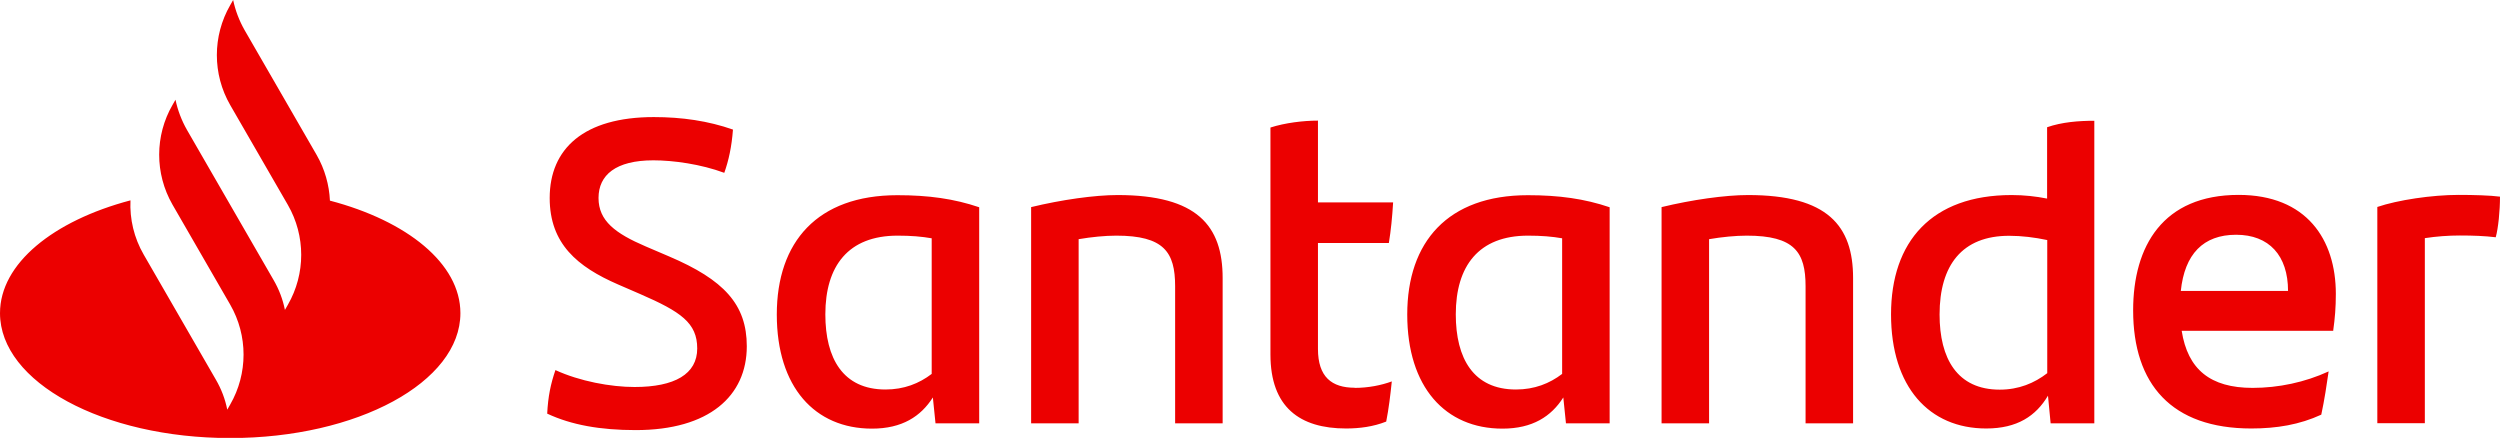
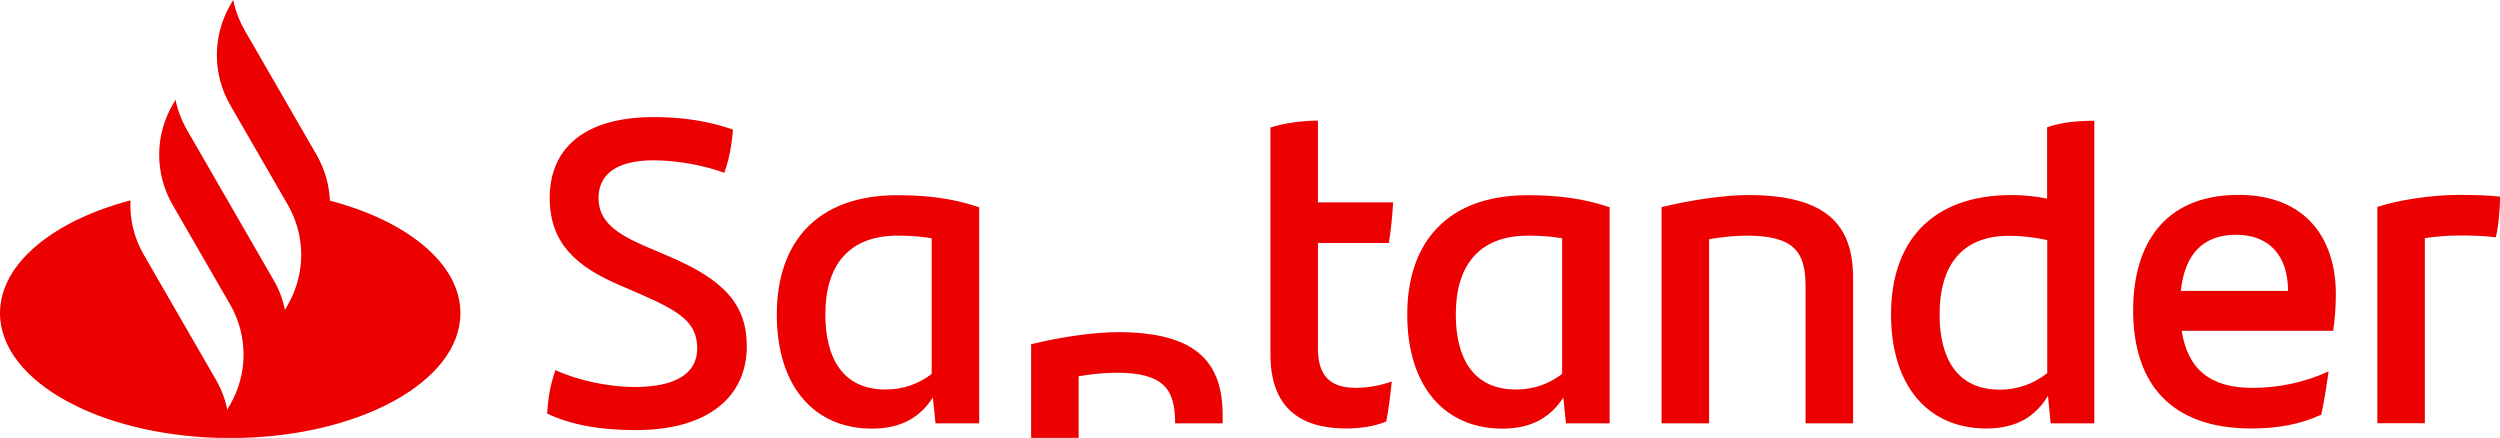
<svg xmlns="http://www.w3.org/2000/svg" id="Lag_1" viewBox="0 0 169.96 29.77">
-   <path d="M22.43,13.64c-.05-1.07-.35-2.14-.9-3.1l-4.9-8.49c-.37-.65-.63-1.34-.78-2.05l-.2.35c-1.21,2.1-1.21,4.69,0,6.79l3.92,6.79c1.21,2.1,1.21,4.69,0,6.79l-.2.35c-.14-.71-.4-1.4-.78-2.05l-3.59-6.22-2.29-3.97c-.37-.65-.63-1.34-.78-2.05l-.2.35c-1.21,2.09-1.21,4.67-.01,6.77h0l3.93,6.81c1.21,2.1,1.21,4.69,0,6.79l-.2.35c-.14-.71-.4-1.4-.78-2.05l-4.9-8.49c-.66-1.14-.96-2.42-.9-3.69C3.62,15.01,0,17.92,0,21.29c0,4.69,7.01,8.49,15.65,8.49s15.65-3.8,15.65-8.49c0-3.37-3.62-6.27-8.87-7.65ZM37.2,28.13c.06-1.2.24-2.03.56-2.97,1.65.76,3.76,1.15,5.38,1.15,2.73,0,4.26-.88,4.26-2.62s-1.12-2.5-3.88-3.7l-1.5-.65c-2.76-1.2-4.65-2.76-4.65-5.88,0-3.35,2.32-5.5,7.08-5.5,1.91,0,3.7.26,5.38.85-.09,1.18-.29,2.09-.59,2.94-1.59-.59-3.47-.85-4.82-.85-2.56,0-3.73,1-3.73,2.56s1.15,2.41,3.2,3.29l1.59.68c3.73,1.59,5.29,3.26,5.29,6.11,0,3.38-2.56,5.7-7.55,5.7-2.41,0-4.38-.35-6.02-1.12ZM66.57,14.08v14.7h-2.97l-.18-1.76c-.82,1.29-2.09,2.12-4.14,2.12-3.88,0-6.47-2.82-6.47-7.76s2.76-8.11,8.2-8.11c2.12,0,3.85.24,5.56.82ZM63.34,25.43v-9.23c-.68-.12-1.41-.18-2.32-.18-3.35,0-4.91,2.06-4.91,5.35,0,3,1.2,5.11,4.09,5.11,1.26,0,2.29-.41,3.14-1.06ZM83.12,18.9v9.88h-3.23v-9.32c0-2.32-.76-3.44-4-3.44-.76,0-1.68.09-2.56.24v12.52h-3.23v-14.7c2.06-.5,4.32-.82,5.88-.82,5.41,0,7.14,2.09,7.14,5.64ZM92.09,26.37c.94,0,1.82-.18,2.53-.44-.09.88-.21,1.88-.38,2.73-.88.35-1.82.47-2.73.47-3.14,0-5.14-1.44-5.14-5.03v-15.43c1-.32,2.23-.47,3.23-.47v5.56h5.11c-.06,1-.15,1.91-.29,2.76h-4.82v7.2c0,1.91.94,2.64,2.5,2.64ZM109.43,14.08v14.7h-2.97l-.18-1.76c-.82,1.29-2.09,2.12-4.14,2.12-3.88,0-6.47-2.82-6.47-7.76s2.76-8.11,8.2-8.11c2.12,0,3.85.24,5.56.82ZM106.2,25.43v-9.23c-.68-.12-1.41-.18-2.32-.18-3.35,0-4.91,2.06-4.91,5.35,0,3,1.2,5.11,4.09,5.11,1.26,0,2.29-.41,3.14-1.06ZM125.98,18.9v9.88h-3.23v-9.32c0-2.32-.76-3.44-4-3.44-.76,0-1.68.09-2.56.24v12.52h-3.23v-14.7c2.06-.5,4.32-.82,5.88-.82,5.41,0,7.14,2.09,7.14,5.64ZM142.38,8.2v20.58h-2.97l-.18-1.88c-.82,1.38-2.09,2.23-4.2,2.23-3.88,0-6.47-2.82-6.47-7.76s2.76-8.11,8.2-8.11c.85,0,1.65.09,2.41.24v-4.85c1-.35,2.15-.44,3.21-.44ZM139.18,25.37v-9.05c-.85-.18-1.73-.29-2.59-.29-3.2,0-4.73,2-4.73,5.35,0,3,1.2,5.11,4.09,5.11,1.29,0,2.35-.44,3.23-1.12ZM158.64,22.49h-10.32c.41,2.62,1.94,3.88,4.82,3.88,1.76,0,3.56-.38,5.17-1.12-.12.85-.29,1.97-.5,2.94-1.47.68-3.03.94-4.76.94-5.41,0-8.03-3-8.03-8.03,0-4.38,2.03-7.85,7.17-7.85,4.62,0,6.61,3.03,6.61,6.73,0,.91-.06,1.65-.18,2.5ZM148.26,19.78h7.29c0-2.41-1.29-3.82-3.53-3.82s-3.5,1.32-3.76,3.82ZM169.96,13.37c0,.97-.12,2.15-.29,2.76-.76-.09-1.53-.12-2.44-.12-.79,0-1.59.06-2.38.18v12.58h-3.23v-14.7c1.38-.47,3.7-.82,5.53-.82,1,0,2.12.03,2.82.12Z" fill="#ec0000" stroke-width="0" />
+   <path d="M22.43,13.64c-.05-1.07-.35-2.14-.9-3.1l-4.9-8.49c-.37-.65-.63-1.34-.78-2.05l-.2.35c-1.21,2.1-1.21,4.69,0,6.79l3.92,6.79c1.21,2.1,1.21,4.69,0,6.79l-.2.35c-.14-.71-.4-1.4-.78-2.05l-3.59-6.22-2.29-3.97c-.37-.65-.63-1.34-.78-2.05l-.2.35c-1.21,2.09-1.21,4.67-.01,6.77h0l3.93,6.81c1.21,2.1,1.21,4.69,0,6.79l-.2.35c-.14-.71-.4-1.4-.78-2.05l-4.9-8.49c-.66-1.14-.96-2.42-.9-3.69C3.62,15.01,0,17.92,0,21.29c0,4.69,7.01,8.49,15.65,8.49s15.65-3.8,15.65-8.49c0-3.37-3.62-6.27-8.87-7.65ZM37.2,28.13c.06-1.2.24-2.03.56-2.97,1.65.76,3.76,1.15,5.38,1.15,2.73,0,4.26-.88,4.26-2.62s-1.12-2.5-3.88-3.7l-1.5-.65c-2.76-1.2-4.65-2.76-4.65-5.88,0-3.35,2.32-5.5,7.08-5.5,1.91,0,3.7.26,5.38.85-.09,1.18-.29,2.09-.59,2.94-1.59-.59-3.47-.85-4.82-.85-2.56,0-3.73,1-3.73,2.56s1.15,2.41,3.2,3.29l1.59.68c3.73,1.59,5.29,3.26,5.29,6.11,0,3.38-2.56,5.7-7.55,5.7-2.41,0-4.38-.35-6.02-1.12ZM66.57,14.08v14.7h-2.97l-.18-1.76c-.82,1.29-2.09,2.12-4.14,2.12-3.88,0-6.47-2.82-6.47-7.76s2.76-8.11,8.2-8.11c2.12,0,3.85.24,5.56.82ZM63.34,25.43v-9.23c-.68-.12-1.41-.18-2.32-.18-3.35,0-4.91,2.06-4.91,5.35,0,3,1.2,5.11,4.09,5.11,1.26,0,2.29-.41,3.14-1.06ZM83.12,18.9v9.88h-3.23c0-2.32-.76-3.44-4-3.44-.76,0-1.68.09-2.56.24v12.52h-3.23v-14.7c2.06-.5,4.32-.82,5.88-.82,5.41,0,7.14,2.09,7.14,5.64ZM92.09,26.37c.94,0,1.82-.18,2.53-.44-.09.88-.21,1.88-.38,2.73-.88.35-1.82.47-2.73.47-3.14,0-5.14-1.44-5.14-5.03v-15.43c1-.32,2.23-.47,3.23-.47v5.56h5.11c-.06,1-.15,1.91-.29,2.76h-4.82v7.2c0,1.91.94,2.64,2.5,2.64ZM109.43,14.08v14.7h-2.97l-.18-1.76c-.82,1.29-2.09,2.12-4.14,2.12-3.88,0-6.47-2.82-6.47-7.76s2.76-8.11,8.2-8.11c2.12,0,3.85.24,5.56.82ZM106.2,25.43v-9.23c-.68-.12-1.41-.18-2.32-.18-3.35,0-4.91,2.06-4.91,5.35,0,3,1.2,5.11,4.09,5.11,1.26,0,2.29-.41,3.14-1.06ZM125.98,18.9v9.88h-3.23v-9.32c0-2.32-.76-3.44-4-3.44-.76,0-1.68.09-2.56.24v12.52h-3.23v-14.7c2.06-.5,4.32-.82,5.88-.82,5.41,0,7.14,2.09,7.14,5.64ZM142.38,8.2v20.58h-2.97l-.18-1.88c-.82,1.38-2.09,2.23-4.2,2.23-3.88,0-6.47-2.82-6.47-7.76s2.76-8.11,8.2-8.11c.85,0,1.65.09,2.41.24v-4.85c1-.35,2.15-.44,3.21-.44ZM139.18,25.37v-9.05c-.85-.18-1.73-.29-2.59-.29-3.2,0-4.73,2-4.73,5.35,0,3,1.2,5.11,4.09,5.11,1.29,0,2.35-.44,3.23-1.12ZM158.64,22.49h-10.32c.41,2.62,1.94,3.88,4.82,3.88,1.76,0,3.56-.38,5.17-1.12-.12.85-.29,1.97-.5,2.94-1.47.68-3.03.94-4.76.94-5.41,0-8.03-3-8.03-8.03,0-4.38,2.03-7.85,7.17-7.85,4.62,0,6.61,3.03,6.61,6.73,0,.91-.06,1.65-.18,2.5ZM148.26,19.78h7.29c0-2.41-1.29-3.82-3.53-3.82s-3.5,1.32-3.76,3.82ZM169.96,13.37c0,.97-.12,2.15-.29,2.76-.76-.09-1.53-.12-2.44-.12-.79,0-1.59.06-2.38.18v12.58h-3.23v-14.7c1.38-.47,3.7-.82,5.53-.82,1,0,2.12.03,2.82.12Z" fill="#ec0000" stroke-width="0" />
</svg>